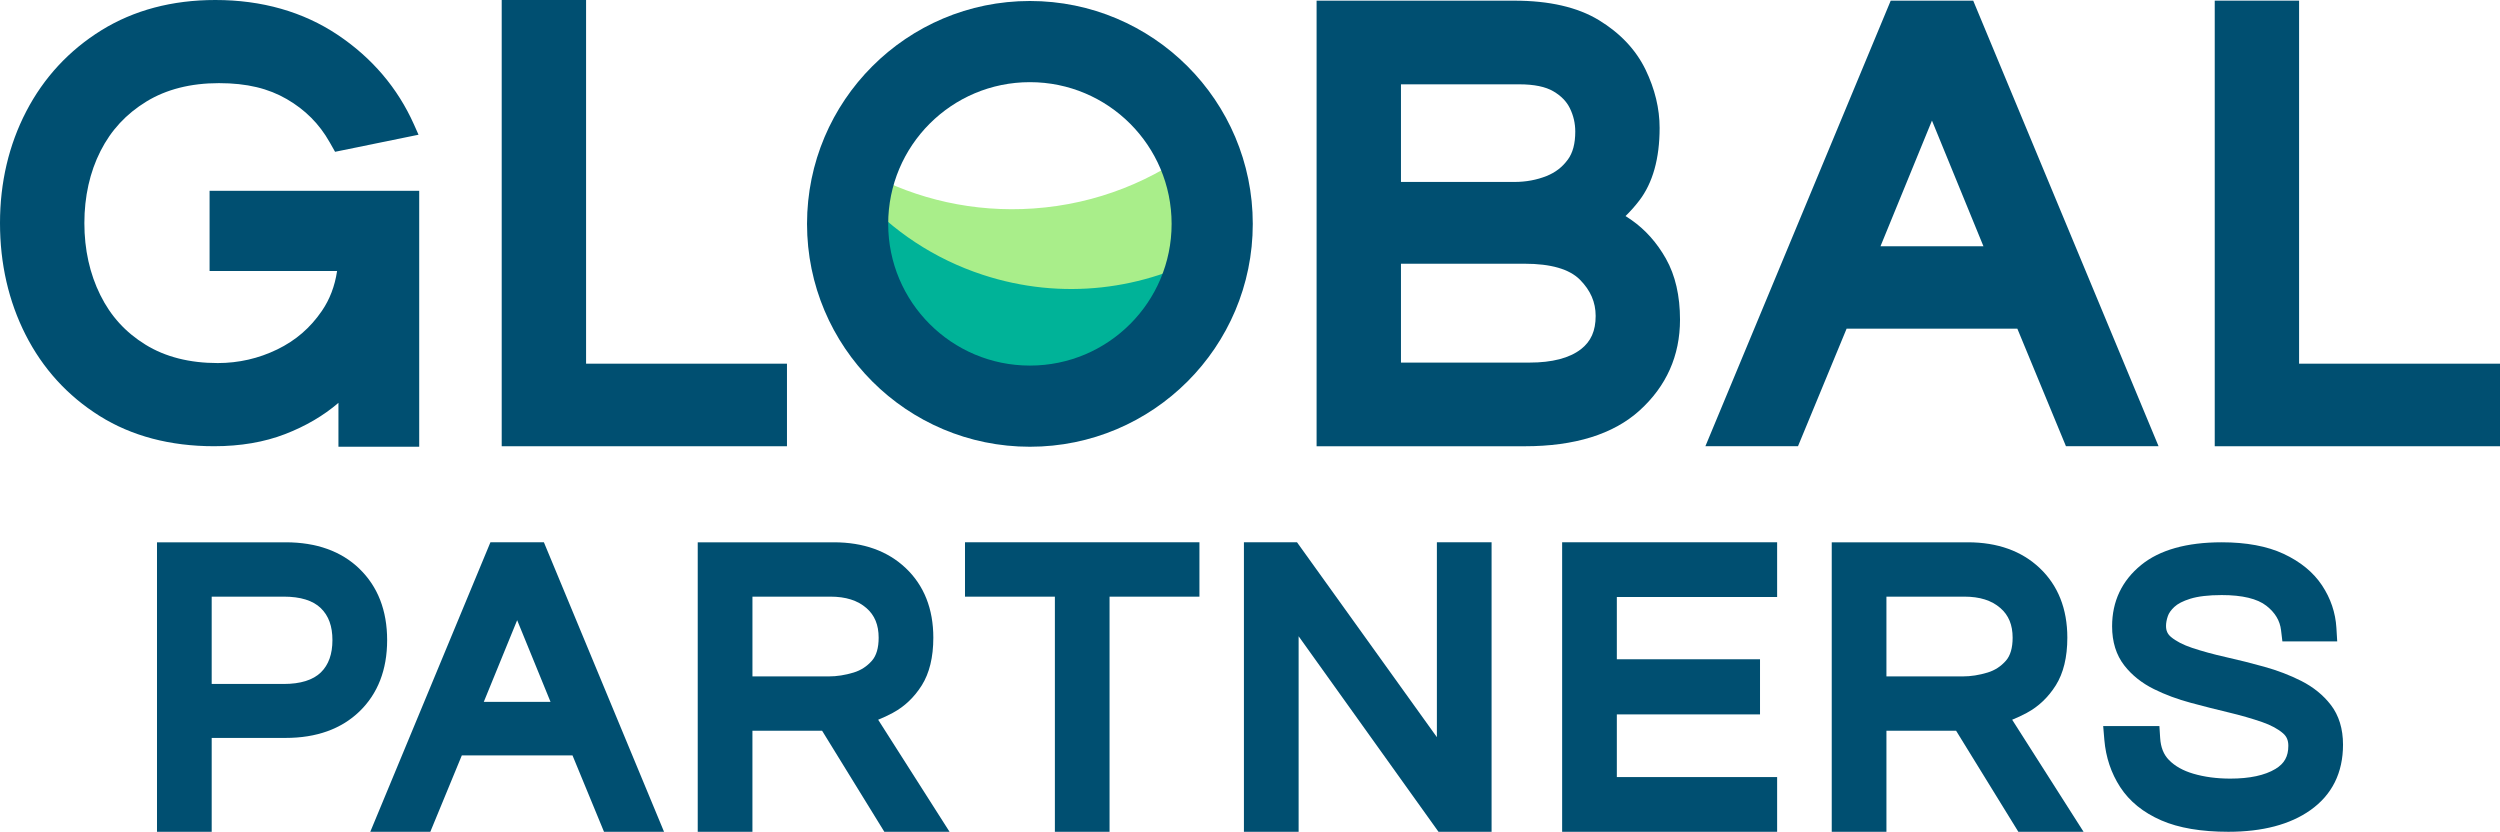
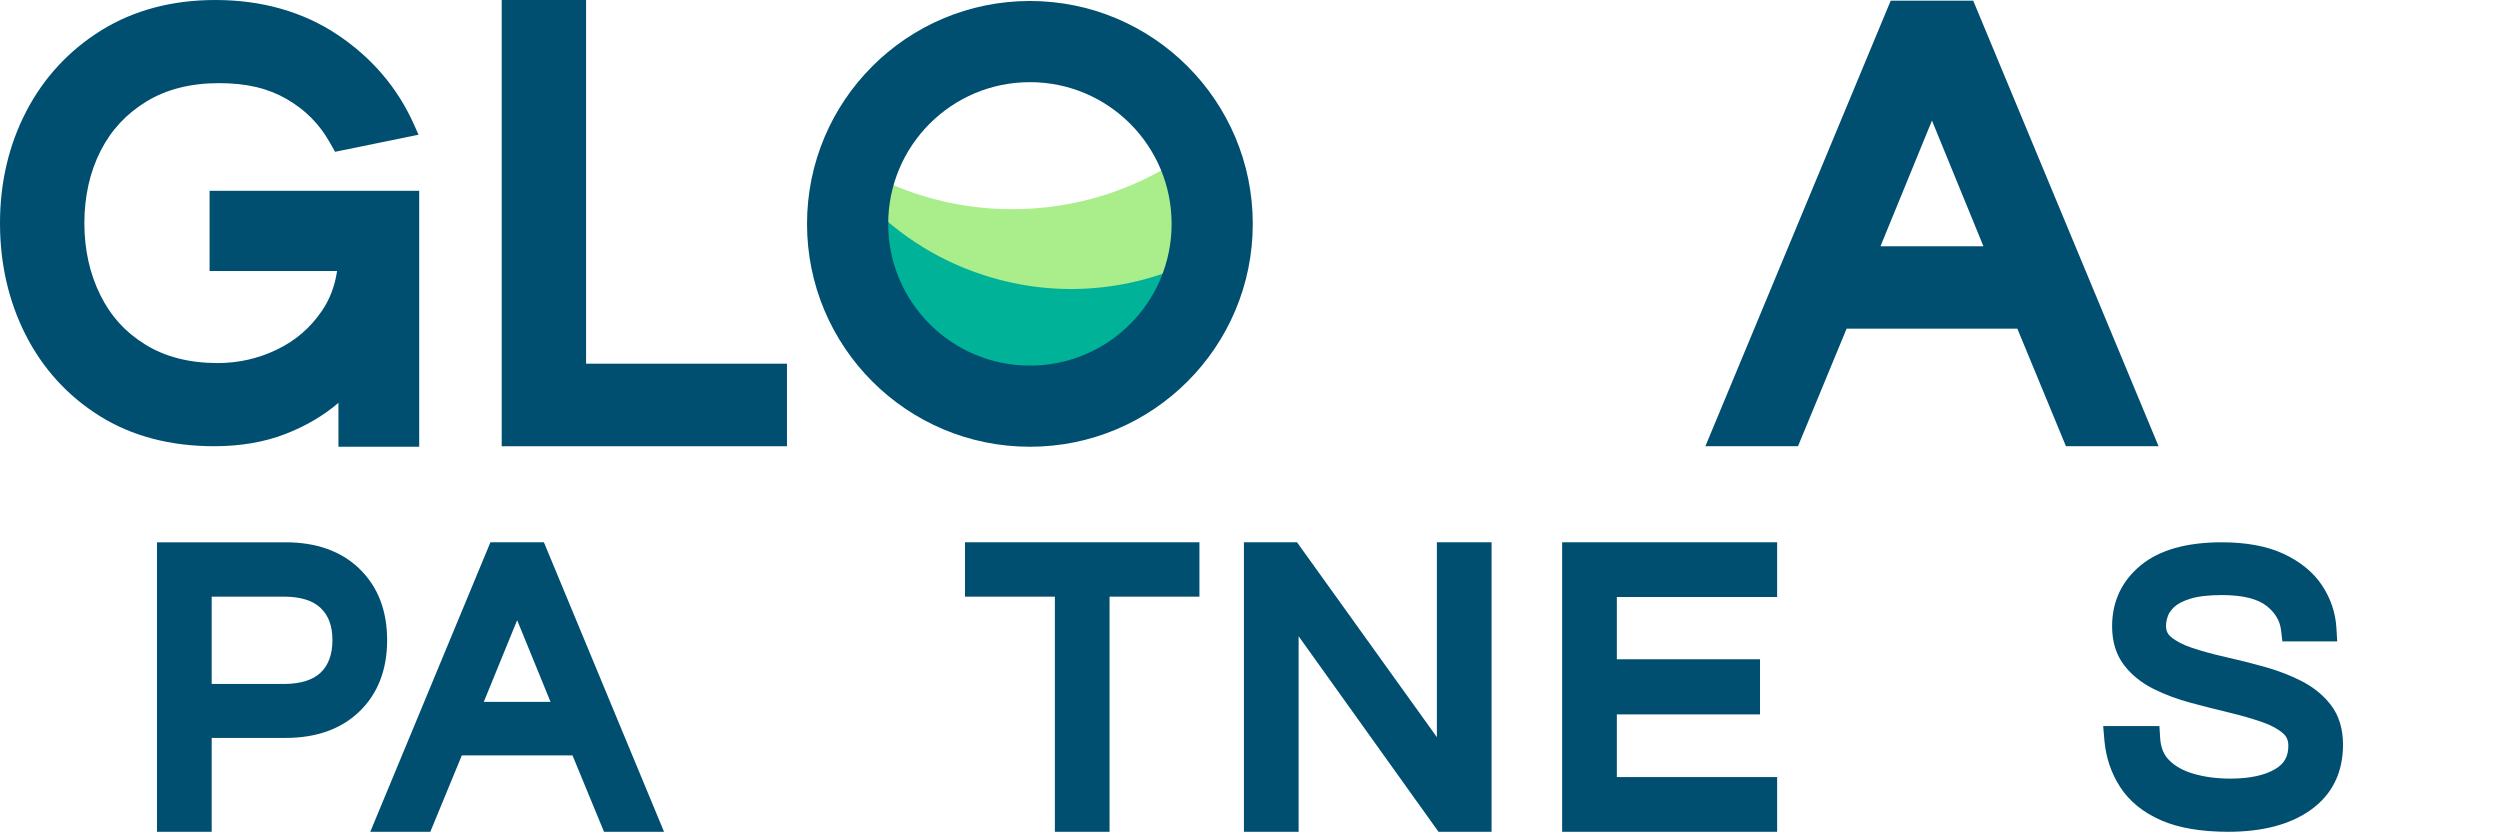
<svg xmlns="http://www.w3.org/2000/svg" id="Layer_1" viewBox="0 0 1053.06 350.37">
  <defs>
    <style>.cls-1{fill:#a9ee8a;}.cls-1,.cls-2,.cls-3{stroke-width:0px;}.cls-2{fill:#00b398;}.cls-3{fill:#004f71;}</style>
  </defs>
  <path class="cls-3" d="M151.39,239.56h0c-7.66-7.39-18.11-11.13-31.05-11.13h-54.21v121.95h23.04v-39.55h31.17c12.94,0,23.39-3.75,31.05-11.13,7.75-7.47,11.68-17.59,11.68-30.06s-3.93-22.58-11.68-30.06ZM89.17,251.32h30.35c7.06,0,12.32,1.63,15.63,4.86,3.29,3.2,4.88,7.6,4.88,13.45s-1.6,10.42-4.88,13.61h0c-3.32,3.22-8.58,4.86-15.63,4.86h-30.35v-36.78Z" />
  <path class="cls-3" d="M206.58,228.42l-50.61,121.95h25.29l13.27-32.18h46.62l13.27,32.18h25.29l-50.61-121.95h-22.52ZM203.79,295.63l14.05-34.39,14.05,34.39h-28.1Z" />
-   <path class="cls-3" d="M376.18,300.21h0c4.85-2.62,8.92-6.49,12.09-11.52,3.23-5.13,4.87-11.88,4.87-20.07,0-12.16-3.92-22.03-11.64-29.34-7.61-7.2-17.79-10.85-30.28-10.85h-57.32v121.95h23.04v-42.57h29.35l26.22,42.57h27.47l-30.08-47.21c2.1-.84,4.2-1.83,6.28-2.95ZM316.95,251.32h32.81c6.5,0,11.47,1.57,15.2,4.81,3.47,3.01,5.15,7.1,5.15,12.49,0,4.28-.95,7.53-2.81,9.66-2.13,2.43-4.67,4.08-7.77,5.02-3.52,1.07-7.03,1.62-10.43,1.62h-32.15v-33.59Z" />
  <polygon class="cls-3" points="406.48 251.32 444.34 251.32 444.34 350.37 467.37 350.37 467.37 251.32 505.23 251.32 505.23 228.42 406.48 228.42 406.48 251.32" />
  <polygon class="cls-3" points="605.25 310.51 546.33 228.42 523.97 228.42 523.97 350.37 547.01 350.37 547.01 268 605.93 350.37 628.29 350.37 628.29 228.42 605.25 228.42 605.25 310.51" />
  <polygon class="cls-3" points="658.01 350.37 748.57 350.37 748.57 327.31 681.05 327.31 681.05 300.93 741.36 300.93 741.36 277.7 681.05 277.7 681.05 251.48 748.57 251.48 748.57 228.42 658.01 228.42 658.01 350.37" />
-   <path class="cls-3" d="M853.85,300.21h0c4.85-2.62,8.92-6.49,12.09-11.52,3.23-5.13,4.87-11.88,4.87-20.07,0-12.16-3.92-22.03-11.64-29.34-7.61-7.2-17.79-10.85-30.28-10.85h-57.32v121.95h23.04v-42.57h29.35l26.22,42.57h27.47l-30.08-47.21c2.1-.84,4.2-1.83,6.28-2.95ZM794.61,251.32h32.81c6.5,0,11.47,1.57,15.2,4.81,3.47,3.01,5.15,7.1,5.15,12.49,0,4.28-.95,7.53-2.81,9.66-2.13,2.43-4.67,4.08-7.77,5.02-3.52,1.07-7.03,1.62-10.43,1.62h-32.15v-33.59Z" />
  <path class="cls-3" d="M981.81,296.95h0c-3.16-4.13-7.36-7.54-12.49-10.14-4.72-2.39-9.96-4.4-15.57-5.96-5.33-1.48-10.79-2.86-16.24-4.08-5.14-1.15-9.9-2.46-14.14-3.87-3.76-1.26-6.76-2.8-8.9-4.6-1.44-1.21-2.09-2.64-2.09-4.65,0-1.26.26-2.66.78-4.16.42-1.24,1.33-2.52,2.7-3.82,1.41-1.34,3.66-2.5,6.69-3.45,3.29-1.03,7.76-1.56,13.3-1.56,8.66,0,14.99,1.52,18.81,4.51,3.67,2.88,5.69,6.24,6.17,10.27l.57,4.74h23.09l-.34-5.7c-.38-6.4-2.42-12.42-6.05-17.9-3.66-5.52-9.11-9.99-16.22-13.3-6.92-3.22-15.67-4.85-26.03-4.85-14.76,0-26.18,3.22-33.96,9.57-8.11,6.62-12.22,15.31-12.22,25.82,0,6.56,1.73,12.11,5.15,16.5,3.17,4.08,7.38,7.43,12.51,9.97,4.72,2.34,9.96,4.28,15.57,5.78,5.33,1.43,10.7,2.8,15.95,4.05,5.05,1.21,9.76,2.57,14,4.03,3.74,1.3,6.73,2.91,8.86,4.78,1.51,1.33,2.19,2.94,2.19,5.23,0,4.48-1.67,7.48-5.43,9.74-4.48,2.7-10.88,4.07-19.02,4.07-5.69,0-10.94-.7-15.61-2.08-4.28-1.26-7.72-3.19-10.22-5.75-2.25-2.29-3.46-5.32-3.71-9.27l-.32-5.04h-23.68l.49,5.83c.62,7.31,2.86,14,6.66,19.86,3.9,6.02,9.74,10.75,17.36,14.06,7.31,3.18,16.8,4.79,28.2,4.79,14.4,0,26.03-3.06,34.57-9.11,9.12-6.45,13.74-15.74,13.74-27.6,0-6.65-1.72-12.27-5.12-16.72Z" />
  <polygon class="cls-3" points="331.49 153.19 246.87 153.19 246.87 0 211.33 0 211.33 187.97 331.49 187.97 331.49 153.19" />
-   <path class="cls-3" d="M701.75,108.99c-3.81-6.76-8.7-12.24-14.51-16.3-.84-.59-1.69-1.15-2.53-1.69,2.03-1.96,3.95-4.12,5.77-6.49,5.7-7.43,8.59-17.73,8.59-30.62,0-8.16-1.99-16.4-5.91-24.52-4.08-8.42-10.73-15.47-19.76-20.94-8.93-5.41-20.86-8.15-35.45-8.15h-83.37v187.69h87.66c21.04,0,37.3-5.05,48.34-15.02,11.33-10.24,17.08-23.13,17.08-38.32,0-10.05-1.99-18.68-5.91-25.63ZM665.92,147.1c-4.82,3.73-12.1,5.63-21.65,5.63h-54.15v-41.64h52.13c10.99,0,18.82,2.26,23.25,6.72,4.46,4.49,6.63,9.48,6.63,15.26,0,6.29-1.97,10.75-6.21,14.03ZM660.37,67.27c-2.28,3.12-5.19,5.37-8.9,6.86-4.15,1.66-8.7,2.51-13.52,2.51h-47.83v-41.12h49.85c6.23,0,11.08,1,14.41,2.98,3.24,1.92,5.48,4.23,6.87,7.05,1.54,3.14,2.29,6.38,2.29,9.89,0,5.05-1.03,8.93-3.16,11.84Z" />
  <path class="cls-3" d="M796.42.27l-78.07,187.69h39.01l20.48-49.53h71.91l20.48,49.53h39.01L831.16.27h-34.74ZM792.11,103.72l21.68-52.93,21.68,52.93h-43.35Z" />
-   <polygon class="cls-3" points="968.43 .27 932.9 .27 932.9 187.97 1053.06 187.97 1053.06 153.19 968.43 153.19 968.43 .27" />
  <path class="cls-3" d="M88.3,114.15h53.69c-.96,6.39-3.08,11.96-6.44,16.86-4.87,7.11-11.01,12.41-18.77,16.18-7.83,3.81-16.26,5.74-25.07,5.74-11.86,0-22.09-2.6-30.41-7.74-8.42-5.19-14.65-12.03-19.04-20.9-4.46-8.99-6.72-19.19-6.72-30.32s2.29-21.48,6.81-30.37c4.47-8.8,10.79-15.61,19.31-20.83,8.41-5.15,18.69-7.75,30.56-7.75s20.88,2.26,28.58,6.72c7.79,4.52,13.7,10.45,18.05,18.15l2.29,4.05,35.15-7.19-1.92-4.32c-6.86-15.37-17.68-28.08-32.16-37.77C127.64,4.94,110.31,0,90.7,0c-18.17,0-34.31,4.29-47.97,12.74-13.62,8.44-24.28,19.94-31.68,34.19C3.72,61.04,0,76.87,0,93.98s3.62,32.89,10.75,46.97c7.23,14.28,17.72,25.8,31.17,34.24,13.5,8.47,29.74,12.77,48.27,12.77,11.09,0,21.16-1.72,29.91-5.11,8.66-3.35,16.22-7.78,22.46-13.16v18.48h34.02v-107.79h-88.3v33.77Z" />
  <path class="cls-1" d="M510.8,80.92c-.07-.64-.12-1.17-.16-1.62-.12-.51-.27-1.17-.46-2.05-.56-2.63-1.07-5.26-1.71-7.87-.73-2.98-1.58-5.91-2.52-8.81-19.6,15.45-43.86,25.4-70.64,27.25-25.13,1.74-49.06-3.87-69.72-14.98-.99,8.9-2.19,17.77-4.08,26.51-.8,3.72-1.84,7.36-2.96,10.98,22.77,15.04,50.45,23.04,79.77,21.01,28.25-1.96,53.71-12.92,73.84-29.86-.2-6.87-.64-13.72-1.37-20.57Z" />
  <path class="cls-2" d="M509.71,130.36c.29-5.15.52-10.31.62-15.47.05-2.97.06-5.93.02-8.89-28.28,16.13-63,20.71-96.37,9.76-20.54-6.74-38.01-18.53-51.49-33.54-.78,5.75-1.7,11.47-2.93,17.14-1.69,7.8-4.39,15.27-6.69,22.91-.14.48-.26.96-.4,1.44,13.09,13.64,29.61,24.38,48.83,30.69,38.08,12.5,77.92,4.79,107.95-17.23.19-2.27.33-4.53.46-6.8Z" />
  <path class="cls-3" d="M433.82.42c-51.85,0-93.88,42.03-93.88,93.88s42.03,93.88,93.88,93.88,93.88-42.03,93.88-93.88S485.67.42,433.82.42ZM433.82,153.99c-32.96,0-59.69-26.72-59.69-59.69s26.72-59.69,59.69-59.69,59.69,26.72,59.69,59.69-26.72,59.69-59.69,59.69Z" />
</svg>